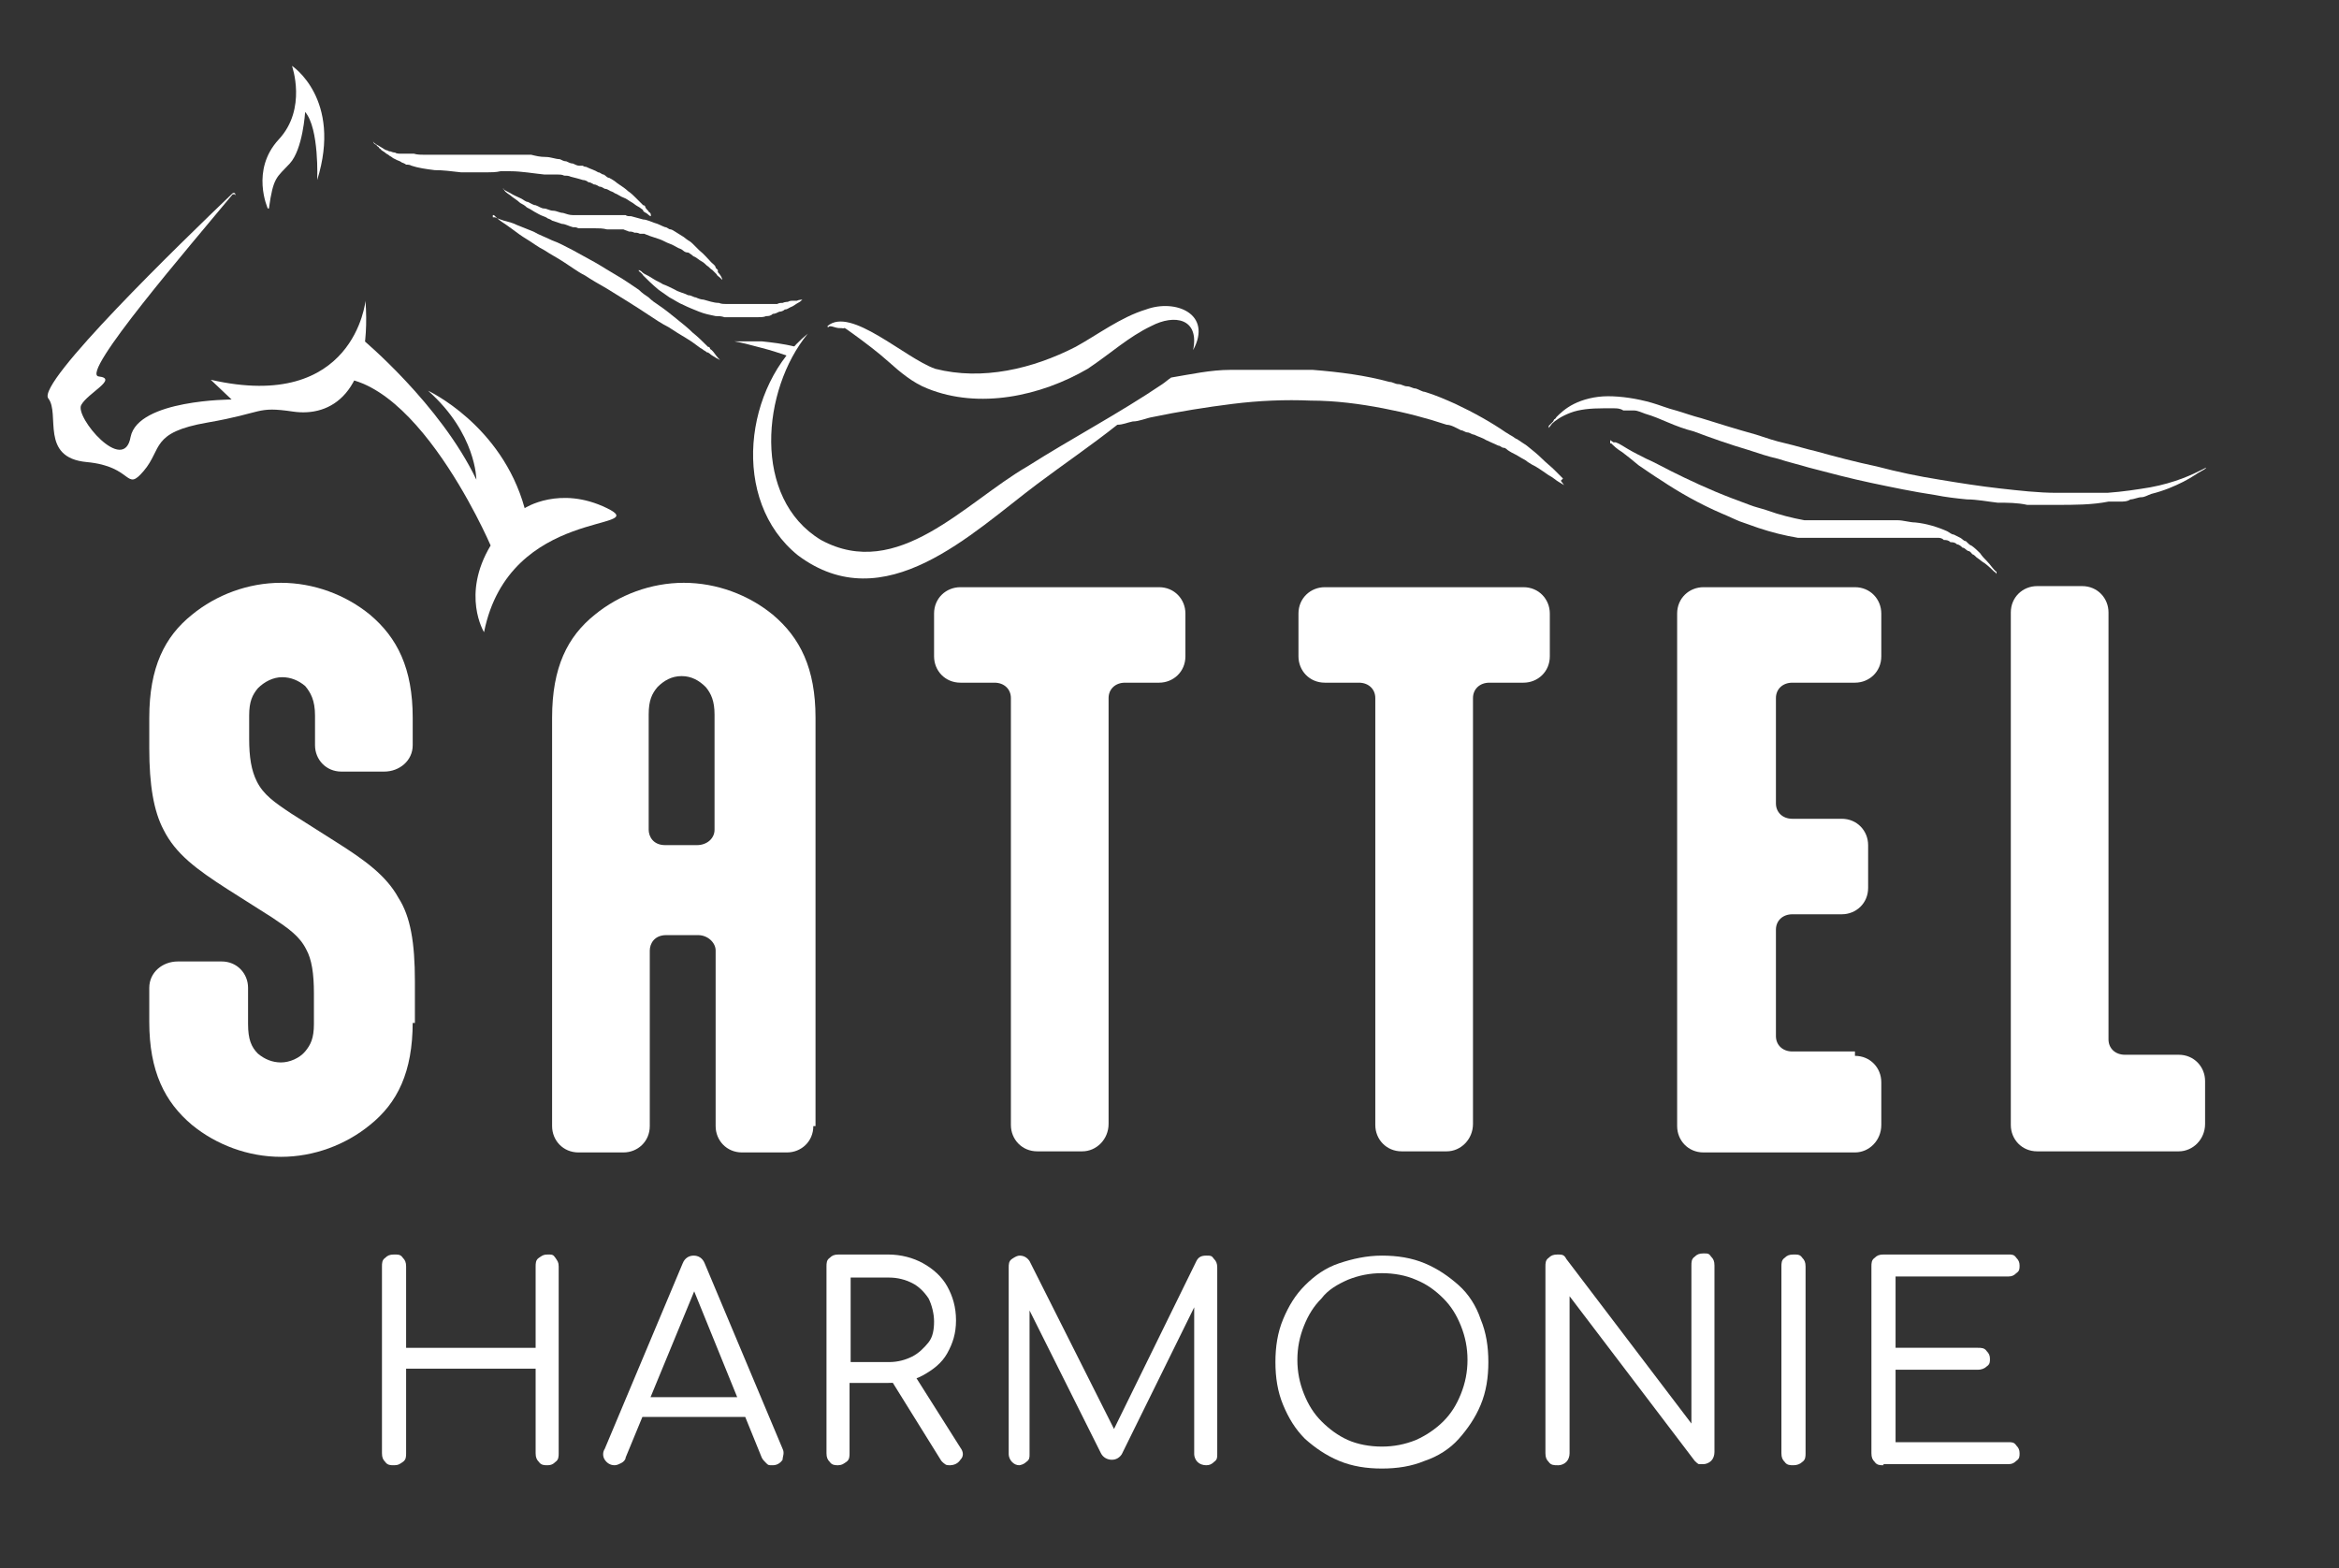
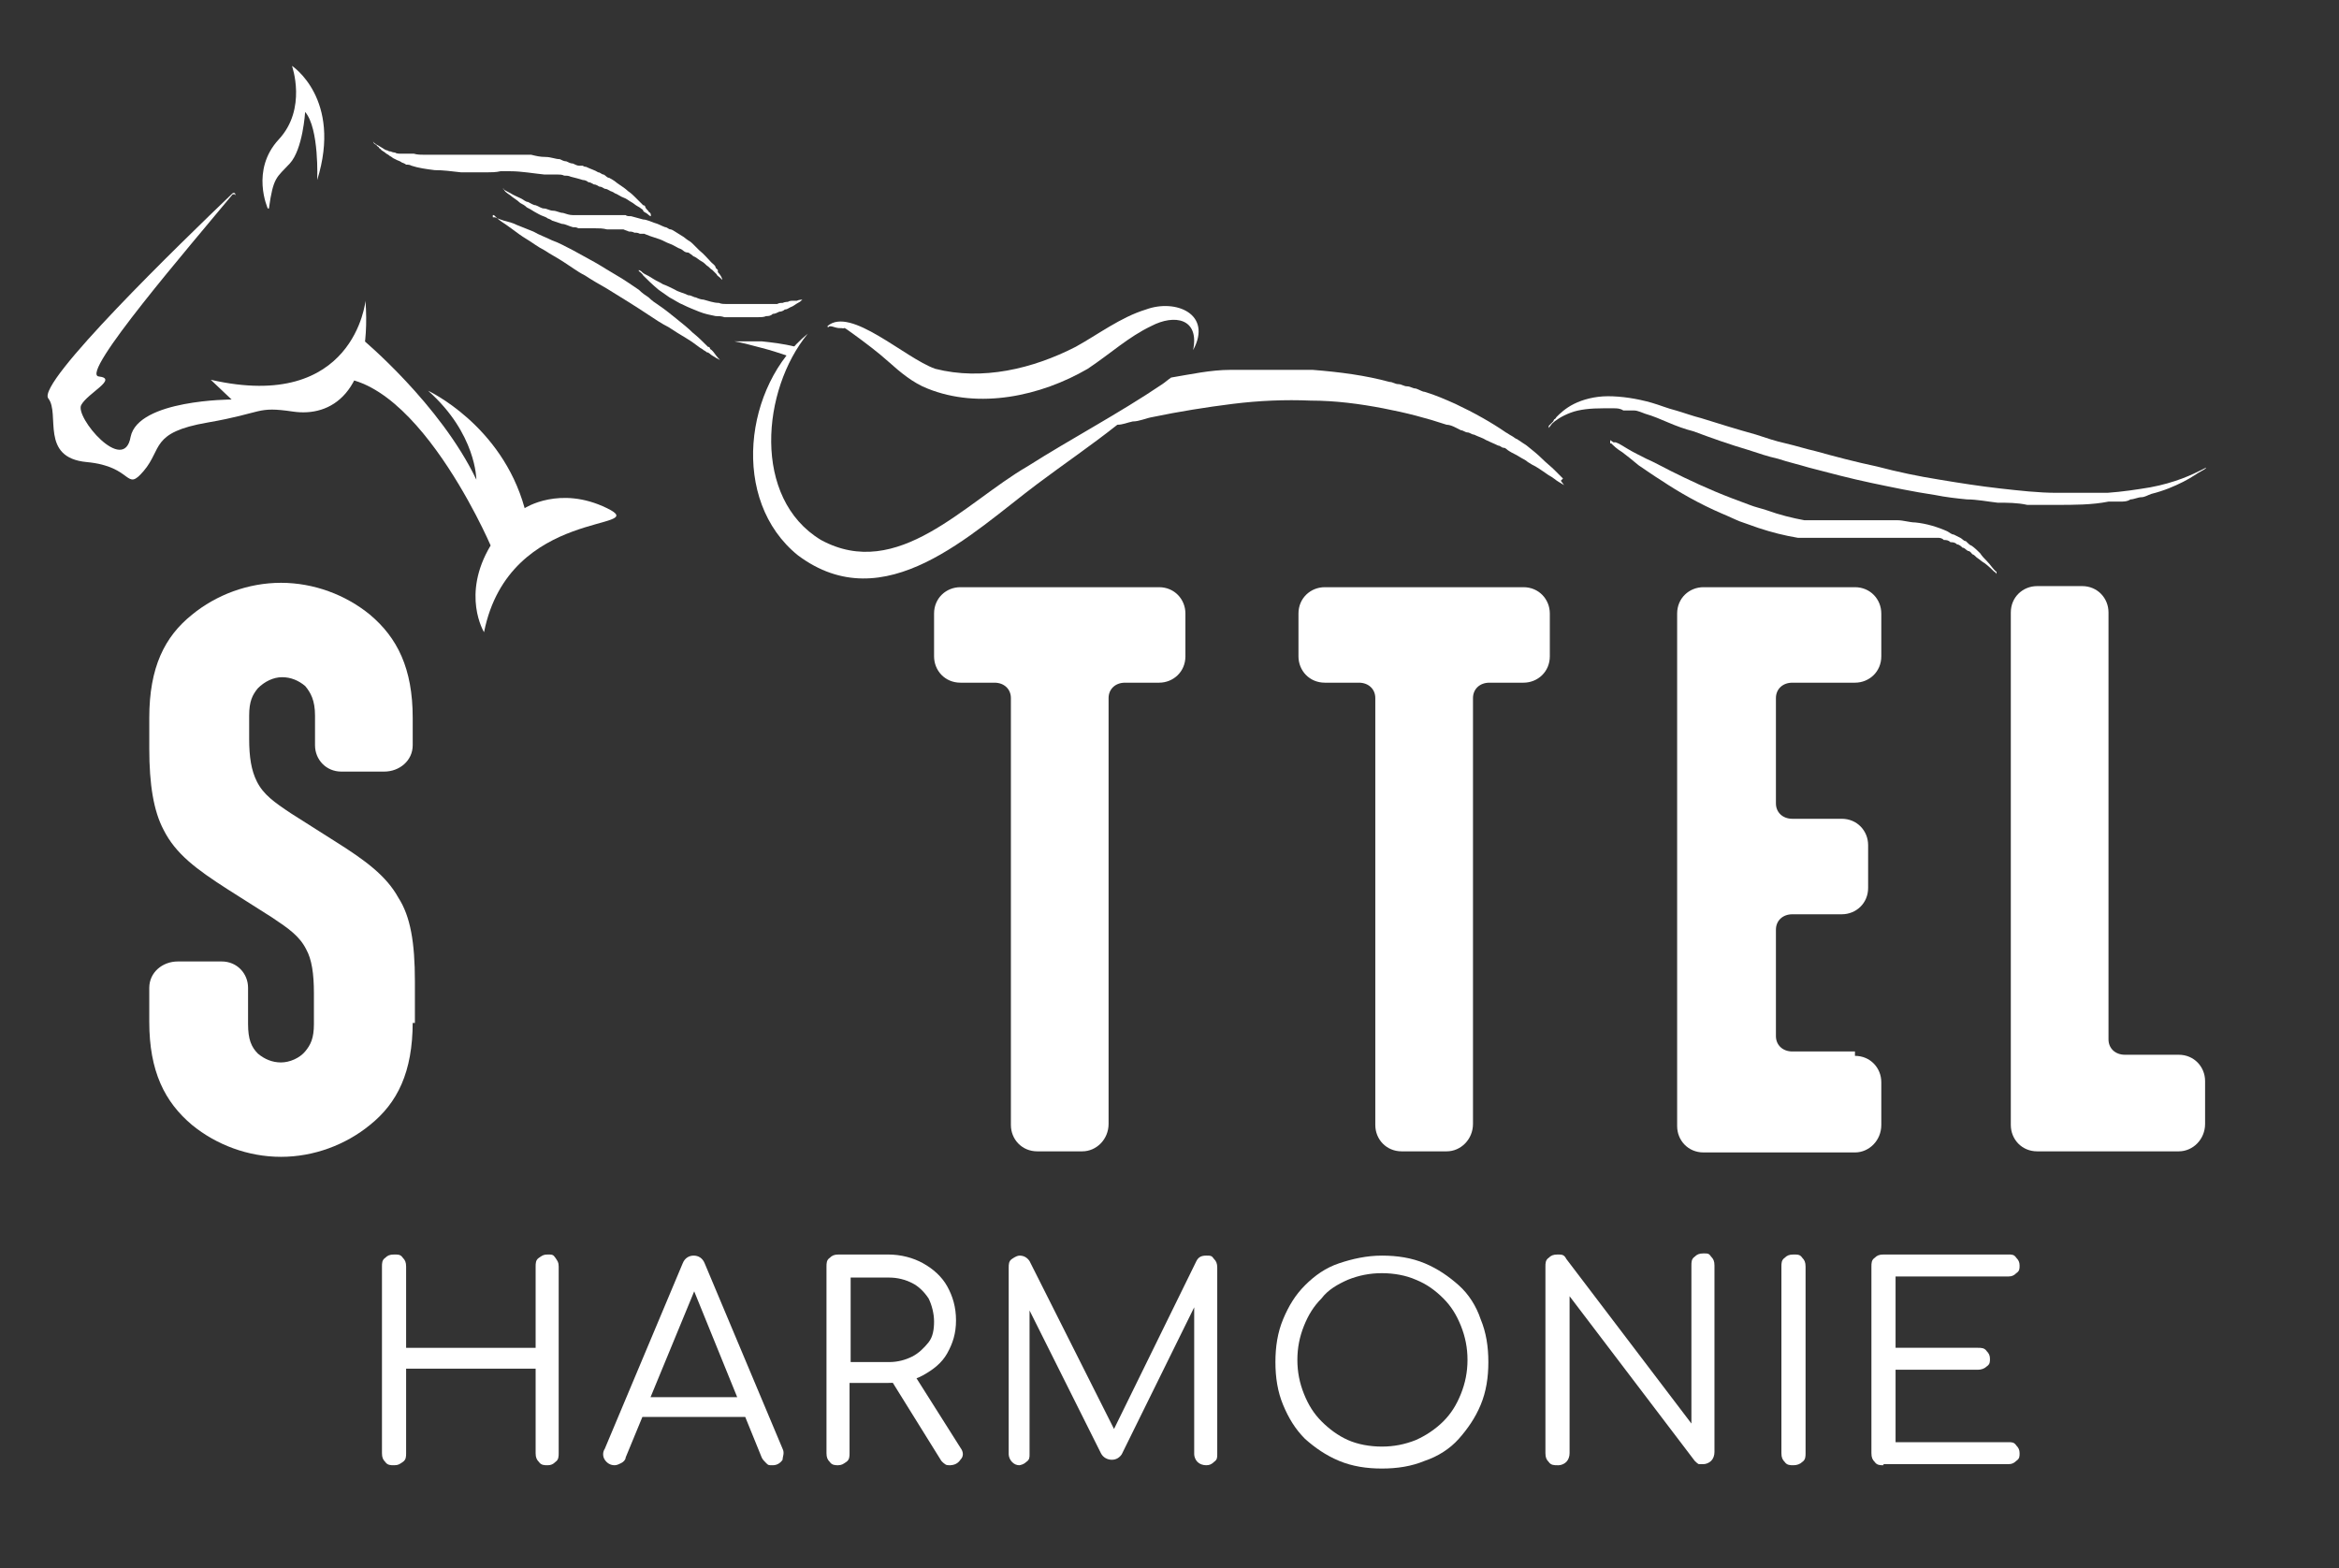
<svg xmlns="http://www.w3.org/2000/svg" id="Ebene_1" version="1.1" viewBox="0 0 213.1 142.9">
  <rect x="0" y="0" width="213.1" height="142.9" fill="#333333" stroke="none" />
  <defs>
    <style>
      .st0 {
        fill: #fff;
      }
    </style>
  </defs>
  <g>
    <path class="st0" d="M37.6,93.1c0,4.6-1.4,7.4-3.9,9.4-2.2,1.8-5.1,2.9-8.1,2.9s-5.9-1.1-8.1-2.9c-2.5-2.1-3.9-4.9-3.9-9.4v-3.1c0-1.4,1.2-2.4,2.6-2.4h4c1.4,0,2.4,1.1,2.4,2.4v3.3c0,1.4.3,2.1.9,2.7.6.5,1.3.8,2.1.8s1.7-.4,2.2-1,.8-1.2.8-2.5v-2.8c0-1.8-.2-3.1-.7-4-.6-1.2-1.6-1.9-3.1-2.9l-4.1-2.6c-2.8-1.8-4.7-3.2-5.8-5.4-.9-1.7-1.3-4.1-1.3-7.4v-2.8c0-4.6,1.4-7.4,3.9-9.4,2.2-1.8,5.1-2.9,8.1-2.9s5.9,1.1,8.1,2.9c2.5,2.1,3.9,4.9,3.9,9.4v2.5c0,1.4-1.2,2.4-2.6,2.4h-3.9c-1.4,0-2.4-1.1-2.4-2.4v-2.7c0-1.4-.4-2.1-.9-2.7-.6-.5-1.3-.8-2.1-.8s-1.6.4-2.2,1c-.5.6-.8,1.2-.8,2.5v2.1c0,1.7.2,2.9.7,3.9.6,1.2,1.6,1.9,3.1,2.9l4.1,2.6c2.7,1.7,4.6,3.1,5.7,5.1,1.1,1.7,1.5,4.1,1.5,7.6v3.8h-.2Z" />
-     <path class="st0" d="M74.1,102.6c0,1.4-1.1,2.4-2.4,2.4h-4.1c-1.4,0-2.4-1.1-2.4-2.4v-16c0-.7-.7-1.4-1.6-1.4h-2.9c-1.1,0-1.5.8-1.5,1.4v16c0,1.4-1.1,2.4-2.4,2.4h-4.1c-1.4,0-2.4-1.1-2.4-2.4v-37.2c0-4.6,1.4-7.4,3.9-9.4,2.2-1.8,5.1-2.9,8.1-2.9s5.9,1.1,8.1,2.9c2.5,2.1,3.9,4.9,3.9,9.4v37.2h-.2ZM60.6,77h2.9c.9,0,1.6-.6,1.6-1.4v-10.5c0-1.2-.3-1.9-.8-2.5-.6-.6-1.3-1-2.2-1s-1.6.4-2.2,1c-.5.6-.8,1.2-.8,2.5v10.5c0,.6.4,1.4,1.5,1.4Z" />
    <path class="st0" d="M105.6,53.5c1.4,0,2.4,1.1,2.4,2.4v3.9c0,1.4-1.1,2.4-2.4,2.4h-3.1c-.9,0-1.5.6-1.5,1.4v38.8c0,1.4-1.1,2.5-2.4,2.5h-4.1c-1.4,0-2.4-1.1-2.4-2.4v-38.9c0-.8-.6-1.4-1.5-1.4h-3.1c-1.4,0-2.4-1.1-2.4-2.4v-3.9c0-1.4,1.1-2.4,2.4-2.4h18.1Z" />
    <path class="st0" d="M138.8,53.5c1.4,0,2.4,1.1,2.4,2.4v3.9c0,1.4-1.1,2.4-2.4,2.4h-3.1c-.9,0-1.5.6-1.5,1.4v38.8c0,1.4-1.1,2.5-2.4,2.5h-4.1c-1.4,0-2.4-1.1-2.4-2.4v-38.9c0-.8-.6-1.4-1.5-1.4h-3.1c-1.4,0-2.4-1.1-2.4-2.4v-3.9c0-1.4,1.1-2.4,2.4-2.4h18.1Z" />
    <path class="st0" d="M169,96.2c1.4,0,2.4,1.1,2.4,2.4v3.9c0,1.4-1.1,2.5-2.4,2.5h-13.8c-1.4,0-2.4-1.1-2.4-2.4v-46.7c0-1.4,1.1-2.4,2.4-2.4h13.8c1.4,0,2.4,1.1,2.4,2.4v3.9c0,1.4-1.1,2.4-2.4,2.4h-5.7c-.9,0-1.5.6-1.5,1.4v9.6c0,.8.6,1.4,1.5,1.4h4.5c1.4,0,2.4,1.1,2.4,2.4v3.9c0,1.4-1.1,2.4-2.4,2.4h-4.5c-.9,0-1.5.6-1.5,1.4v9.7c0,.8.6,1.4,1.5,1.4h5.7v.4Z" />
    <path class="st0" d="M192.1,94.7c0,.8.6,1.4,1.5,1.4h4.9c1.4,0,2.4,1.1,2.4,2.4v3.9c0,1.4-1.1,2.5-2.4,2.5h-12.9c-1.4,0-2.4-1.1-2.4-2.4v-46.7c0-1.4,1.1-2.4,2.4-2.4h4.1c1.4,0,2.4,1.1,2.4,2.4v38.8h0Z" />
  </g>
  <g>
    <path class="st0" d="M35.9,133.5c-.3,0-.6,0-.8-.3-.2-.2-.3-.4-.3-.8v-17c0-.3,0-.6.3-.8.2-.2.4-.3.8-.3s.6,0,.8.3c.2.2.3.4.3.8v7.4h11.8v-7.4c0-.3,0-.6.3-.8s.4-.3.8-.3.5,0,.7.3.3.4.3.8v17c0,.3,0,.6-.3.8-.2.2-.4.3-.7.3s-.6,0-.8-.3c-.2-.2-.3-.4-.3-.8v-7.7h-11.8v7.7c0,.3,0,.6-.3.8s-.4.3-.8.3Z" />
    <path class="st0" d="M56,133.5c-.4,0-.7-.2-.9-.5s-.2-.7,0-1l7.1-16.9c.2-.5.6-.7,1-.7s.8.2,1,.7l7.1,16.9c.2.4,0,.7,0,1-.2.3-.5.5-.9.5s-.4,0-.6-.2-.3-.3-.4-.5l-6.5-16h.7l-6.6,16c0,.2-.2.4-.4.5s-.4.2-.6.2ZM57.5,129.1l.8-1.8h9.8l.8,1.8h-11.5,0Z" />
    <path class="st0" d="M76.4,133.5c-.3,0-.6,0-.8-.3-.2-.2-.3-.4-.3-.8v-17c0-.3,0-.6.3-.8.2-.2.4-.3.8-.3h4.5c1.2,0,2.3.3,3.2.8.9.5,1.7,1.2,2.2,2.1s.8,1.9.8,3.1-.3,2.1-.8,3-1.3,1.5-2.2,2c-.9.5-2,.7-3.2.7h-3.5v6.4c0,.3,0,.6-.3.8s-.4.3-.8.3h.1ZM77.5,124.1h3.5c.8,0,1.5-.2,2.1-.5s1.1-.8,1.5-1.3.5-1.2.5-1.9-.2-1.5-.5-2.1c-.4-.6-.9-1.1-1.5-1.4s-1.3-.5-2.1-.5h-3.5v7.7ZM86.6,133.5c-.2,0-.4,0-.5-.1,0,0-.3-.2-.4-.4l-4.6-7.4,2.1-.5,4.3,6.8c.3.4.3.8,0,1.1-.2.3-.5.5-1,.5Z" />
    <path class="st0" d="M92.9,133.5c-.3,0-.5-.1-.7-.3s-.3-.5-.3-.7v-17c0-.3,0-.6.3-.8s.5-.3.7-.3c.4,0,.7.2.9.5l8.1,16.1h-.8l7.9-16.1c.2-.4.5-.5.9-.5s.5,0,.7.3c.2.2.3.4.3.8v17c0,.3,0,.5-.3.7-.2.2-.4.3-.7.3s-.6-.1-.8-.3c-.2-.2-.3-.5-.3-.7v-14.2h.4l-7,14.2c-.2.3-.5.5-.9.5s-.8-.2-1-.6l-7-14h.5c0,0,0,14.1,0,14.1,0,.3,0,.5-.3.7-.2.2-.5.3-.7.3h.1Z" />
    <path class="st0" d="M125.9,133.8c-1.4,0-2.7-.2-3.9-.7-1.2-.5-2.2-1.2-3.1-2-.9-.9-1.5-1.9-2-3.1-.5-1.2-.7-2.5-.7-3.9s.2-2.7.7-3.9c.5-1.2,1.1-2.2,2-3.1s1.9-1.6,3.1-2,2.5-.7,3.9-.7,2.7.2,3.9.7,2.2,1.2,3.1,2,1.6,1.9,2,3.1c.5,1.2.7,2.5.7,3.9s-.2,2.7-.7,3.9c-.5,1.2-1.2,2.2-2,3.1s-1.9,1.6-3.1,2c-1.2.5-2.5.7-3.9.7ZM125.9,131.8c1.1,0,2.1-.2,3.1-.6.9-.4,1.8-1,2.5-1.7s1.2-1.5,1.6-2.5c.4-1,.6-2,.6-3.1s-.2-2.1-.6-3.1c-.4-1-.9-1.8-1.6-2.5-.7-.7-1.5-1.3-2.5-1.7-.9-.4-2-.6-3.1-.6s-2.1.2-3.1.6c-.9.4-1.8.9-2.4,1.7-.7.7-1.2,1.5-1.6,2.5s-.6,2-.6,3.1.2,2.1.6,3.1.9,1.8,1.6,2.5,1.5,1.3,2.4,1.7,2,.6,3.1.6Z" />
    <path class="st0" d="M141.9,133.5c-.3,0-.6,0-.8-.3-.2-.2-.3-.4-.3-.8v-17c0-.3,0-.6.3-.8.2-.2.4-.3.8-.3s.6,0,.8.4l11.4,15v-14.4c0-.3,0-.6.3-.8.2-.2.4-.3.8-.3s.5,0,.7.3c.2.2.3.4.3.8v17c0,.3-.1.6-.3.8s-.5.3-.7.3h-.4c-.1,0-.3-.2-.4-.3l-11.4-15v14.3c0,.3-.1.6-.3.8s-.5.3-.7.3h-.1Z" />
    <path class="st0" d="M163.4,133.5c-.3,0-.6,0-.8-.3-.2-.2-.3-.4-.3-.8v-17c0-.3,0-.6.3-.8.2-.2.4-.3.8-.3s.6,0,.8.3c.2.2.3.4.3.8v17c0,.3,0,.6-.3.8-.2.2-.5.3-.8.3Z" />
    <path class="st0" d="M171.6,133.5c-.3,0-.6,0-.8-.3-.2-.2-.3-.4-.3-.8v-17c0-.3,0-.6.3-.8.2-.2.4-.3.8-.3h11.4c.3,0,.5,0,.7.3.2.2.3.4.3.7s0,.5-.3.7c-.2.2-.4.3-.7.3h-10.3v6.5h7.5c.3,0,.6,0,.8.3.2.2.3.4.3.7s0,.5-.3.7c-.2.2-.5.3-.8.3h-7.5v6.6h10.3c.3,0,.5,0,.7.3.2.2.3.4.3.7s0,.5-.3.7c-.2.2-.4.3-.7.3h-11.4Z" />
  </g>
  <g>
    <path class="st0" d="M21.4,17.8c.1-.1,0-.3-.2-.2-4.7,4.5-17.9,17.3-16.8,18.7s-.8,5.4,3.5,5.8c4.3.4,3.5,2.8,5.2.8s.6-3.5,5.8-4.4c5.2-.9,4.4-1.5,7.8-1s7.2-1.6,6.6-10.1c0,0-1,10.2-14.1,7.2l1.9,1.8s-8.5,0-9.2,3.4c-.6,3.5-5.1-1.8-4.5-2.9s3.4-2.4,1.6-2.6,8.4-12,12.2-16.6h.2Z" />
    <path class="st0" d="M33,30.9s7.1,5.9,10.4,12.8c0,0,0-4.2-4.4-8.1,0,0,6.7,3.1,8.8,10.7,0,0,3.2-2.1,7.5,0s-8.9-.2-11.2,11.3c0,0-2.1-3.4.6-7.9,0,0-7.8-18.2-16.3-14.9,2.1-1.1,3.6-2.3,4.5-3.8h.1Z" />
    <path class="st0" d="M24.4,19s-1.6-3.5,1-6.3,1.2-6.7,1.2-6.7c0,0,4.6,3,2.3,10.4,0,0,.2-4.7-1.1-6.2,0,0-.2,3.4-1.4,4.7s-1.5,1.2-1.9,4.1h-.1Z" />
    <path class="st0" d="M45.9,17.2h0c0,.2.3.4.6.6.2.2.6.4.9.7.2.1.4.2.6.4.2.1.4.2.7.4.2.1.5.3.8.4,0,0,.3.1.4.2,0,0,.3.1.4.2.3.1.6.2.9.3.3,0,.6.2,1,.3.2,0,.3,0,.5.1h1.5c.4,0,.7,0,1.1.1h1.5c.2.1.3.1.5.2.2,0,.3,0,.5.1.2,0,.3,0,.5.1h.4c.2.1.3.1.5.2.3.1.6.2.9.3.3.1.6.3.9.4.3.1.6.3.8.4,0,0,.3.1.4.2,0,0,.2.2.4.2s.2.1.4.2c0,0,.2.2.3.2.2.1.4.3.6.4s.4.3.5.4c.2.1.3.3.5.4l.2.2.2.2c0,.1.2.2.3.3l.2.2h0c0-.2-.2-.5-.4-.7,0,0,0-.1,0-.2l-.2-.2c0-.2-.2-.3-.4-.5-.3-.3-.6-.7-1.1-1.1,0,0-.2-.2-.3-.3,0,0-.2-.2-.3-.3,0,0-.2-.2-.4-.3,0,0-.3-.2-.4-.3-.3-.2-.5-.3-.8-.5,0,0-.3-.2-.4-.2-.2,0-.3-.2-.5-.2-.3-.1-.6-.3-1-.4-.3-.1-.7-.3-1-.3-.4-.1-.7-.2-1.1-.3-.2,0-.4,0-.5-.1h-4.8c-.3,0-.6-.1-.9-.2-.3,0-.6-.2-.9-.2s-.6-.2-.8-.2c-.3,0-.5-.2-.8-.3-.2,0-.5-.2-.7-.3-.2,0-.4-.2-.6-.3-.4-.2-.7-.3-1-.5-.6-.3-.7-.4-.7-.4h.2Z" />
    <path class="st0" d="M34,12.7s0-.1,0,0,0,.1,0,.2c0,0,0,.2.3.3,0,0,0,.1.2.2,0,0,0,.1.2.2,0,.1.3.2.5.4,0,0,.2.1.3.2,0,0,.2.1.3.2,0,0,.2.1.4.2,0,0,.3.1.4.2,0,0,.3.1.4.2.2,0,.3,0,.5.1.6.2,1.3.3,2.1.4.8,0,1.5.1,2.4.2h2.4c.3,0,.8,0,1.2-.1h.9c1,0,2.1.2,3.1.3h1.2c.2,0,.4,0,.6.1.2,0,.4,0,.6.1.4.1.8.2,1.1.3.2,0,.4.1.5.2.2,0,.3.1.5.2.2,0,.3.1.5.2.2,0,.3.1.5.2.2,0,.3.1.5.2,0,0,.3.1.4.2.3.1.5.3.8.4s.5.3.7.4.4.3.6.4c0,0,.2.1.3.2,0,0,.2.1.2.2,0,.1.3.2.4.3,0,0,.2.2.3.2h0c0-.2,0-.3-.2-.4,0-.1-.2-.2-.3-.4,0,0,0-.2-.2-.2l-.2-.2-.5-.5c-.2-.2-.4-.4-.7-.6-.2-.2-.5-.4-.8-.6,0,0-.3-.2-.4-.3,0,0-.3-.2-.5-.3-.2,0-.3-.2-.5-.3-.2,0-.3-.2-.5-.2-.3-.2-.7-.3-1.1-.5,0,0-.2,0-.3-.1h-.3c-.2,0-.4-.1-.6-.2-.2,0-.4-.1-.6-.2-.2,0-.4-.1-.6-.2-.4,0-.8-.2-1.3-.2s-.9-.1-1.3-.2h-9.7c-.3,0-.7,0-1-.1h-1.3c0,0-.3,0-.4-.1,0,0-.2,0-.4-.1,0,0-.2,0-.3-.1-.2,0-.4-.2-.6-.3-.3-.2-.6-.3-.7-.5-.2-.1,0,0,0,0v-.2Z" />
    <path class="st0" d="M45,19.6h0c.2.2.4.4.7.6s.6.4,1,.7c.4.3.8.6,1.3.9s1,.7,1.6,1c.6.4,1.2.7,1.8,1.1.3.2.6.4.9.6.3.2.6.4,1,.6.6.4,1.3.8,2,1.2,1.3.8,2.6,1.6,3.8,2.4.6.4,1.2.8,1.8,1.1.6.4,1.1.7,1.6,1s.9.6,1.3.9c0,0,.2.1.3.2,0,0,.2.1.3.2.2,0,.3.2.5.3.3.2.5.3.7.4h0c0,0-.3-.3-.5-.6,0,0-.2-.3-.4-.4,0,0,0-.2-.2-.2l-.2-.2c-.3-.3-.7-.7-1.2-1.1-.4-.4-.9-.8-1.4-1.2-.5-.4-1.1-.9-1.7-1.3-.3-.2-.6-.4-.9-.7-.3-.2-.6-.4-.9-.7-.6-.4-1.3-.9-2-1.3s-1.3-.8-2-1.2c-.7-.4-1.3-.7-2-1.1-.6-.3-1.3-.7-1.9-.9-.6-.3-1.2-.5-1.7-.8-.5-.2-1-.4-1.5-.6-.4-.2-.8-.3-1.2-.4-.3-.1-.6-.2-.8-.3h-.2v-.2Z" />
    <path class="st0" d="M58.2,24.5v.2c0,0,.3.2.4.4.3.3.8.8,1.4,1.3.3.2.7.5,1,.7.4.2.8.5,1.3.7.4.2.9.4,1.4.6.5.2,1,.3,1.5.4.3,0,.5,0,.8.1h3.1c.2,0,.5,0,.7-.1.2,0,.4,0,.6-.2.2,0,.4-.1.6-.2.2,0,.4-.1.5-.2.2,0,.3-.1.5-.2.3-.1.5-.3.7-.4s.3-.2.4-.3h0c0,0-.3,0-.5.1h-.4c0,0-.3,0-.4.1,0,0-.3,0-.5.1-.2,0-.3,0-.5.1h-4.6c-.2,0-.5,0-.7-.1-.5,0-1-.2-1.4-.3-.2,0-.5-.1-.7-.2-.2,0-.4-.2-.7-.2-.4-.2-.9-.3-1.2-.5-.4-.2-.8-.4-1.1-.5-.3-.2-.6-.3-.9-.5-.3-.2-.5-.3-.7-.4s-.3-.2-.4-.3c0,0-.2-.1-.2-.1h0Z" />
    <path class="st0" d="M141.1,39l.3-.4c.3-.3.9-.7,1.7-1s1.8-.4,3-.4h.9c.3,0,.6,0,.9.2.2,0,.3,0,.5,0,.2,0,.3,0,.5,0,.3,0,.7.2,1,.3.7.2,1.4.5,2.1.8.7.3,1.5.6,2.3.8,1.6.6,3.3,1.2,5,1.7.9.3,1.8.6,2.7.8.9.3,1.8.5,2.8.8,1.9.5,3.8,1,5.7,1.4s3.8.8,5.8,1.1c1,.2,1.9.3,2.9.4.9,0,1.9.2,2.8.3.9,0,1.8,0,2.7.2h2.6c1.7,0,3.3,0,4.8-.3h1c.4,0,.7,0,1-.2.3,0,.7-.2,1-.2s.6-.2.9-.3c1.2-.3,2.1-.7,2.9-1.1.8-.4,1.3-.8,1.7-1s.4-.3.4-.3l-.4.2c-.4.2-1,.5-1.8.8s-1.8.6-2.9.8c-1.2.2-2.5.4-3.9.5h-4.6c-1.7,0-3.4-.2-5.2-.4s-3.7-.5-5.5-.8c-1.9-.3-3.8-.7-5.7-1.2-1.9-.4-3.8-.9-5.6-1.4-.9-.2-1.8-.5-2.7-.7s-1.8-.5-2.7-.8c-1.8-.5-3.4-1-5-1.5-.8-.2-1.6-.5-2.3-.7-.8-.2-1.5-.5-2.2-.7-1.4-.4-2.8-.6-4-.6s-2.3.3-3.1.7-1.3.9-1.6,1.2c0,0-.1.2-.2.2,0,0,0,0-.1.2,0,0,0,0,0,0l-.4.4Z" />
    <path class="st0" d="M146.7,40.4s-.1,0,.1,0c.2.2.5.5,1,.8.4.3.9.7,1.5,1.2.6.4,1.3.9,2.1,1.4,1.5,1,3.4,2.1,5.5,3,.5.2,1.1.5,1.6.7.6.2,1.1.4,1.7.6,1.2.4,2.4.7,3.6.9h.5c.2,0,.3,0,.5,0h10.3c.2,0,.5,0,.7,0,.2,0,.5,0,.7,0,.2,0,.4,0,.6.2.2,0,.4,0,.6.2.2,0,.4,0,.6.2.2,0,.4.2.5.3.2,0,.3.2.5.3.2,0,.3.2.4.3.1,0,.3.2.4.3.3.2.5.4.7.5.4.3.7.6.9.8.1,0,.2.2.2.2v-.2c-.3-.2-.5-.6-.9-1-.2-.2-.4-.4-.6-.7-.2-.2-.5-.5-.8-.7-.1,0-.3-.2-.5-.4-.2,0-.3-.2-.5-.3s-.4-.2-.6-.3c-.2,0-.4-.2-.6-.3-.9-.4-1.9-.7-2.9-.8-.5,0-1.1-.2-1.6-.2s-1.1,0-1.7,0h-6.8c-1.1-.2-2.3-.5-3.4-.9-.6-.2-1.1-.3-1.6-.5s-1.1-.4-1.6-.6c-2.1-.8-4-1.7-5.6-2.5-.8-.4-1.5-.8-2.2-1.1-.6-.3-1.2-.6-1.7-.9-.5-.3-.8-.5-1.1-.6h-.2l-.3-.2Z" />
  </g>
  <g>
    <path class="st0" d="M72.5,31.6c-1.2-.3-2.2-.4-3.1-.5h-3.1c-.2,0,0,0,0,0h.6c.6.1,1.4.3,2.5.6.8.2,1.7.5,2.6.8.2-.3.4-.6.6-.9h0Z" />
    <g>
      <path class="st0" d="M75.4,29.7c2.1-1.8,7,2.9,9.8,3.9,4.3,1.1,8.9,0,12.8-2,2-1.1,4.1-2.7,6.4-3.4,2.7-1,6.1.4,4.3,3.7.6-2.9-1.7-3.3-3.8-2.2-2.1,1-3.7,2.5-5.8,3.9-4.3,2.5-9.9,3.7-14.6,1.8-1.3-.5-2.5-1.5-3.5-2.4s-2.2-1.8-3.3-2.6-.6-.4-1-.5c-.2,0-.4,0-.7-.1s-.5-.1-.5,0h-.1Z" />
      <path class="st0" d="M142.4,43.6c-.2-.2-.5-.5-.8-.8s-.7-.6-1.1-1c-.4-.4-.9-.8-1.4-1.2-.3-.2-.6-.4-.9-.6-.1,0-.3-.2-.5-.3s-.3-.2-.5-.3c-1.3-.9-2.9-1.8-4.6-2.6-.9-.4-1.8-.8-2.8-1.1-.2,0-.5-.2-.8-.3-.3,0-.5-.2-.8-.2s-.5-.2-.8-.2-.5-.2-.8-.2c-2.2-.6-4.5-.9-7-1.1-1.2,0-2.5,0-3.7,0h-1.9c-.6,0-1.3,0-1.9,0-1.8,0-3.6.4-5.4.7-.3.2-.5.4-.8.6-4,2.7-8.2,4.9-12.3,7.5-5.7,3.3-11.8,10.5-18.8,6.7-6.3-3.8-5.4-13.7-1.2-18.8-5.8,4.7-7.1,15.2-.9,20.2,7.9,5.9,15.8-2,21.8-6.5,2.4-1.8,4.9-3.5,7.3-5.4.5,0,.9-.2,1.4-.3.6,0,1.2-.3,1.8-.4,2.4-.5,4.9-.9,7.3-1.2s4.8-.4,7.1-.3c2.3,0,4.5.3,6.6.7s4,.9,5.8,1.5c.4,0,.9.3,1.3.5.2,0,.4.2.6.2s.4.2.6.2c.4.2.8.3,1.1.5.4.2.7.3,1.1.5.2,0,.3.2.5.2s.3.2.5.3c.3.2.6.3.9.5.3.2.6.3.8.5.3.2.5.3.7.4.5.3.9.6,1.2.8.4.2.7.5.9.6l.5.3-.3-.4.2-.2Z" />
    </g>
  </g>
</svg>